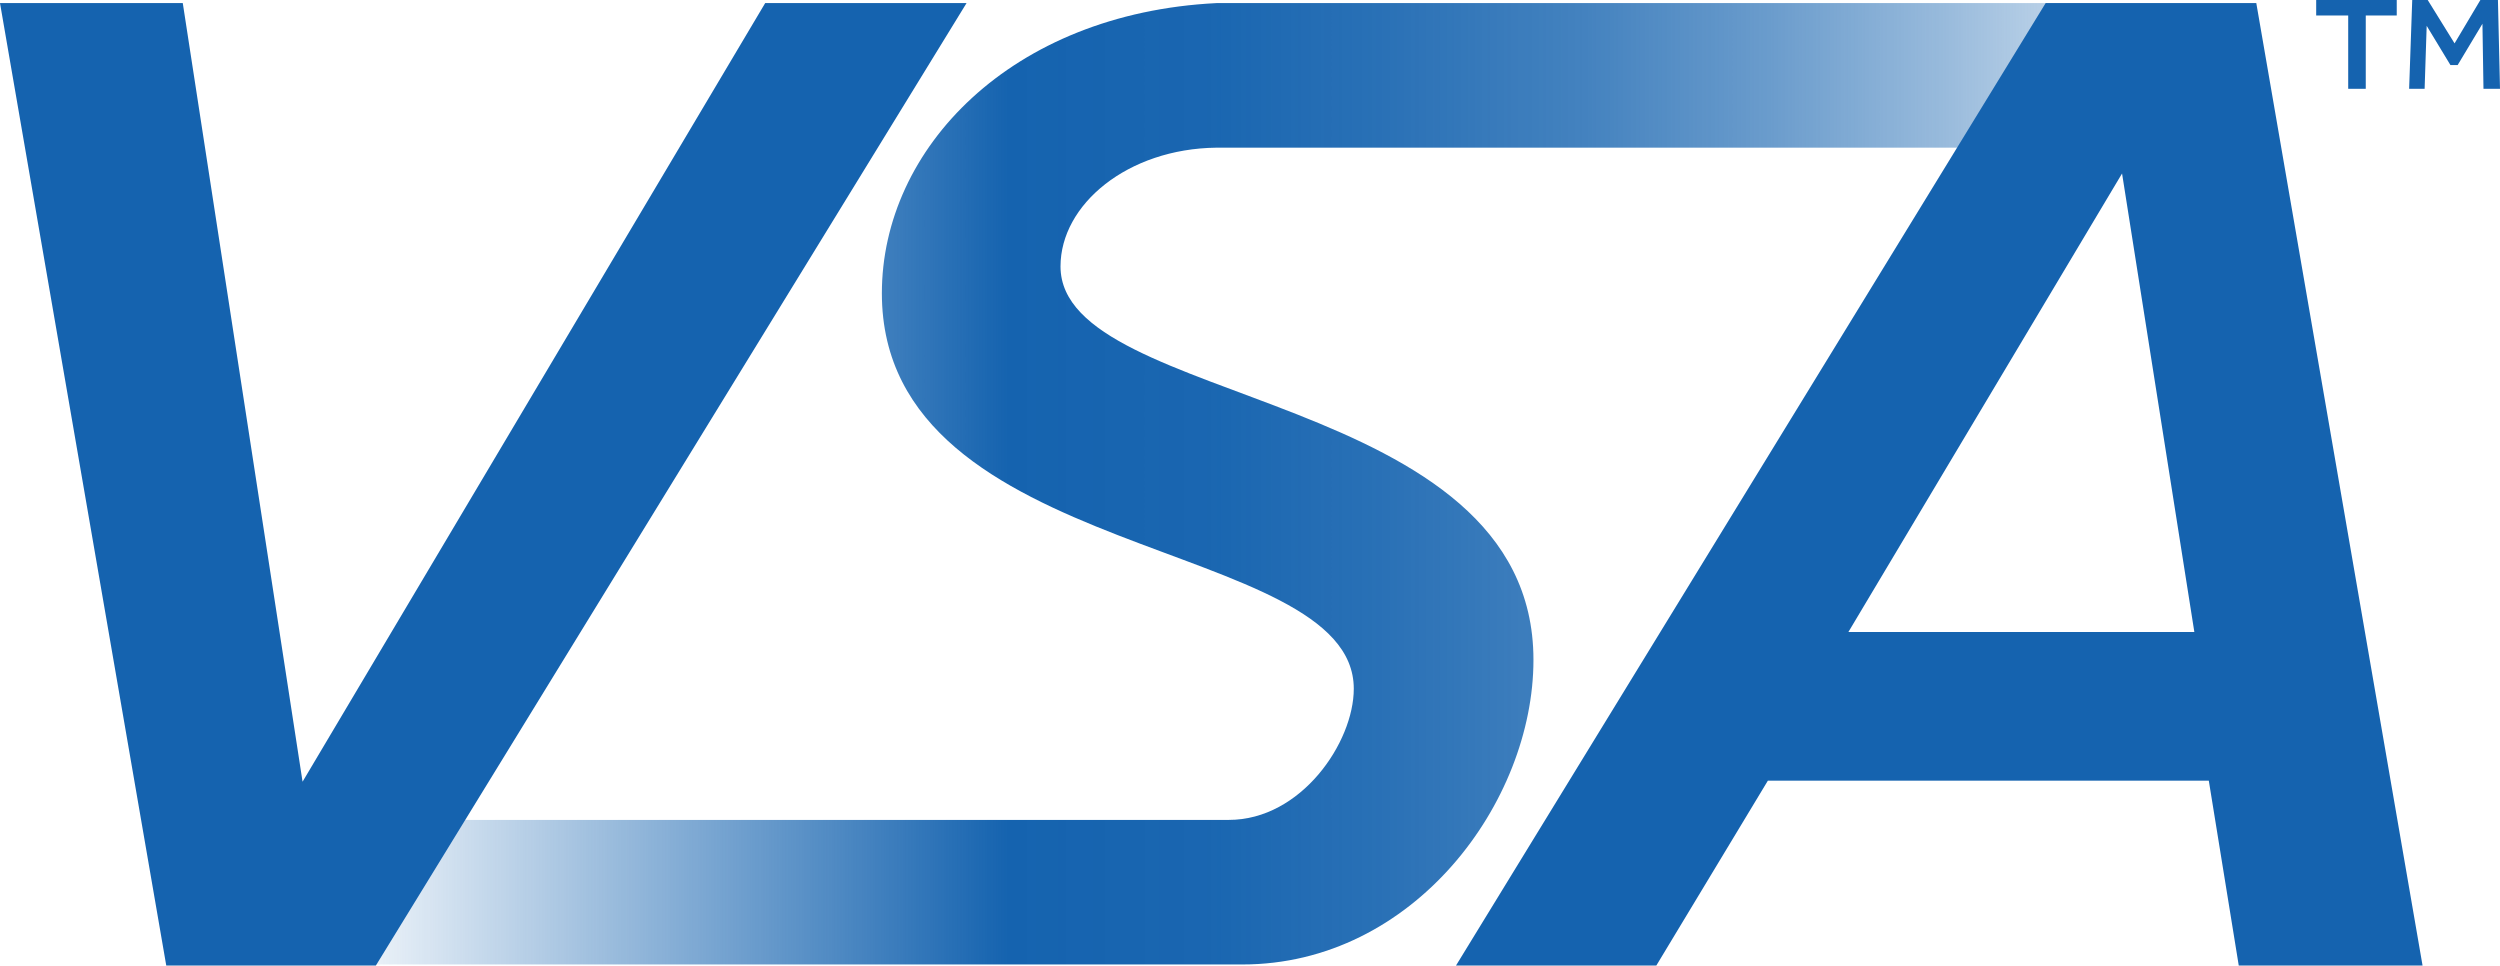
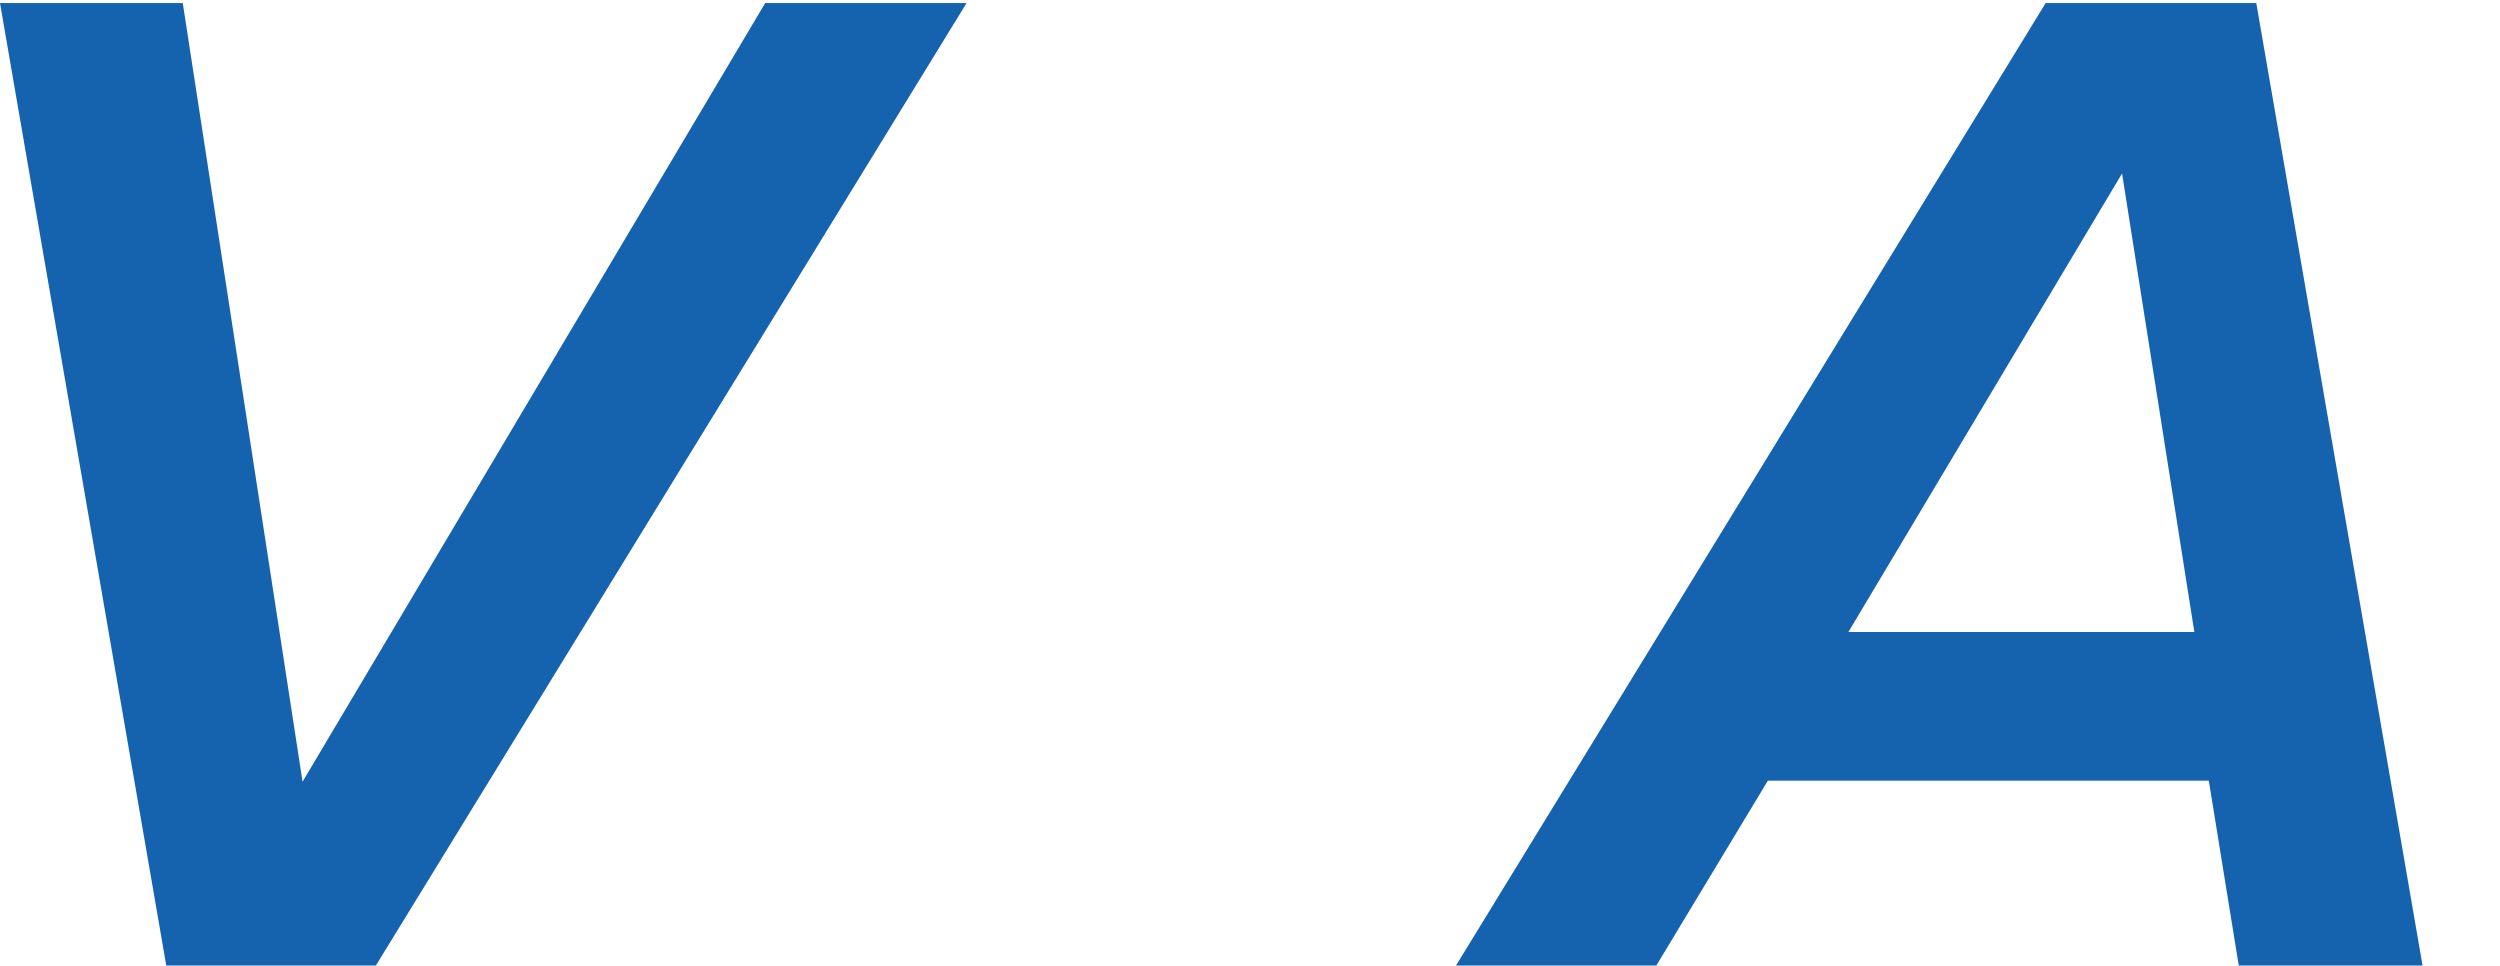
<svg xmlns="http://www.w3.org/2000/svg" viewBox="0 0 242.1 93.5">
  <defs>
    <style>.cls-1{fill:url(#linear-gradient);}.cls-2{fill:#1563af;}</style>
    <linearGradient id="linear-gradient" x1="24.31" y1="46.9" x2="217.17" y2="46.9" gradientUnits="userSpaceOnUse">
      <stop offset="0.03" stop-color="#1563af" stop-opacity="0" />
      <stop offset="0.38" stop-color="#1563af" />
      <stop offset="0.48" stop-color="#1563af" stop-opacity="0.98" />
      <stop offset="0.57" stop-color="#1563af" stop-opacity="0.91" />
      <stop offset="0.67" stop-color="#1563af" stop-opacity="0.8" />
      <stop offset="0.76" stop-color="#1563af" stop-opacity="0.64" />
      <stop offset="0.85" stop-color="#1563af" stop-opacity="0.44" />
      <stop offset="0.94" stop-color="#1563af" stop-opacity="0.2" />
      <stop offset="1" stop-color="#1563af" stop-opacity="0" />
    </linearGradient>
  </defs>
  <g id="Layer_2" data-name="Layer 2">
    <g id="Layer_1-2" data-name="Layer 1">
-       <path class="cls-1" d="M117.8,14.3h99.4V.3H117.8c-19.9,1-32.4,14.1-32.4,28.1,0,26.2,45.7,23.5,45.7,38.3,0,5.2-5.1,12.7-12.1,12.7H24.3v14h96c16.6,0,28.2-15.7,28.2-29.5,0-26.3-45.8-24.4-45.8-38.1C102.7,19.8,109.2,14.4,117.8,14.3Z" />
      <path class="cls-2" d="M216.8,93.5l-2.9-17.9H171.2L160.4,93.5H141L198.1.3h20.4l16.1,93.2ZM205.5,16.8,179,61.2h33.5Z" />
      <path class="cls-2" d="M16.1,93.5,0,.3H17.7L29.3,75.7,74.1.3H93.6L36.4,93.5Z" />
-       <polygon class="cls-2" points="241.9 0 240.2 0 237.7 4.2 235.1 0 233.6 0 233.3 8.6 234.8 8.6 235 2.5 237.3 6.3 238 6.3 240.4 2.3 240.5 8.6 242.1 8.6 241.9 0" />
-       <polygon class="cls-2" points="224.3 1.5 227.4 1.5 227.4 8.6 229.1 8.6 229.1 1.5 232.1 1.5 232.1 0 224.3 0 224.3 1.5" />
    </g>
  </g>
</svg>